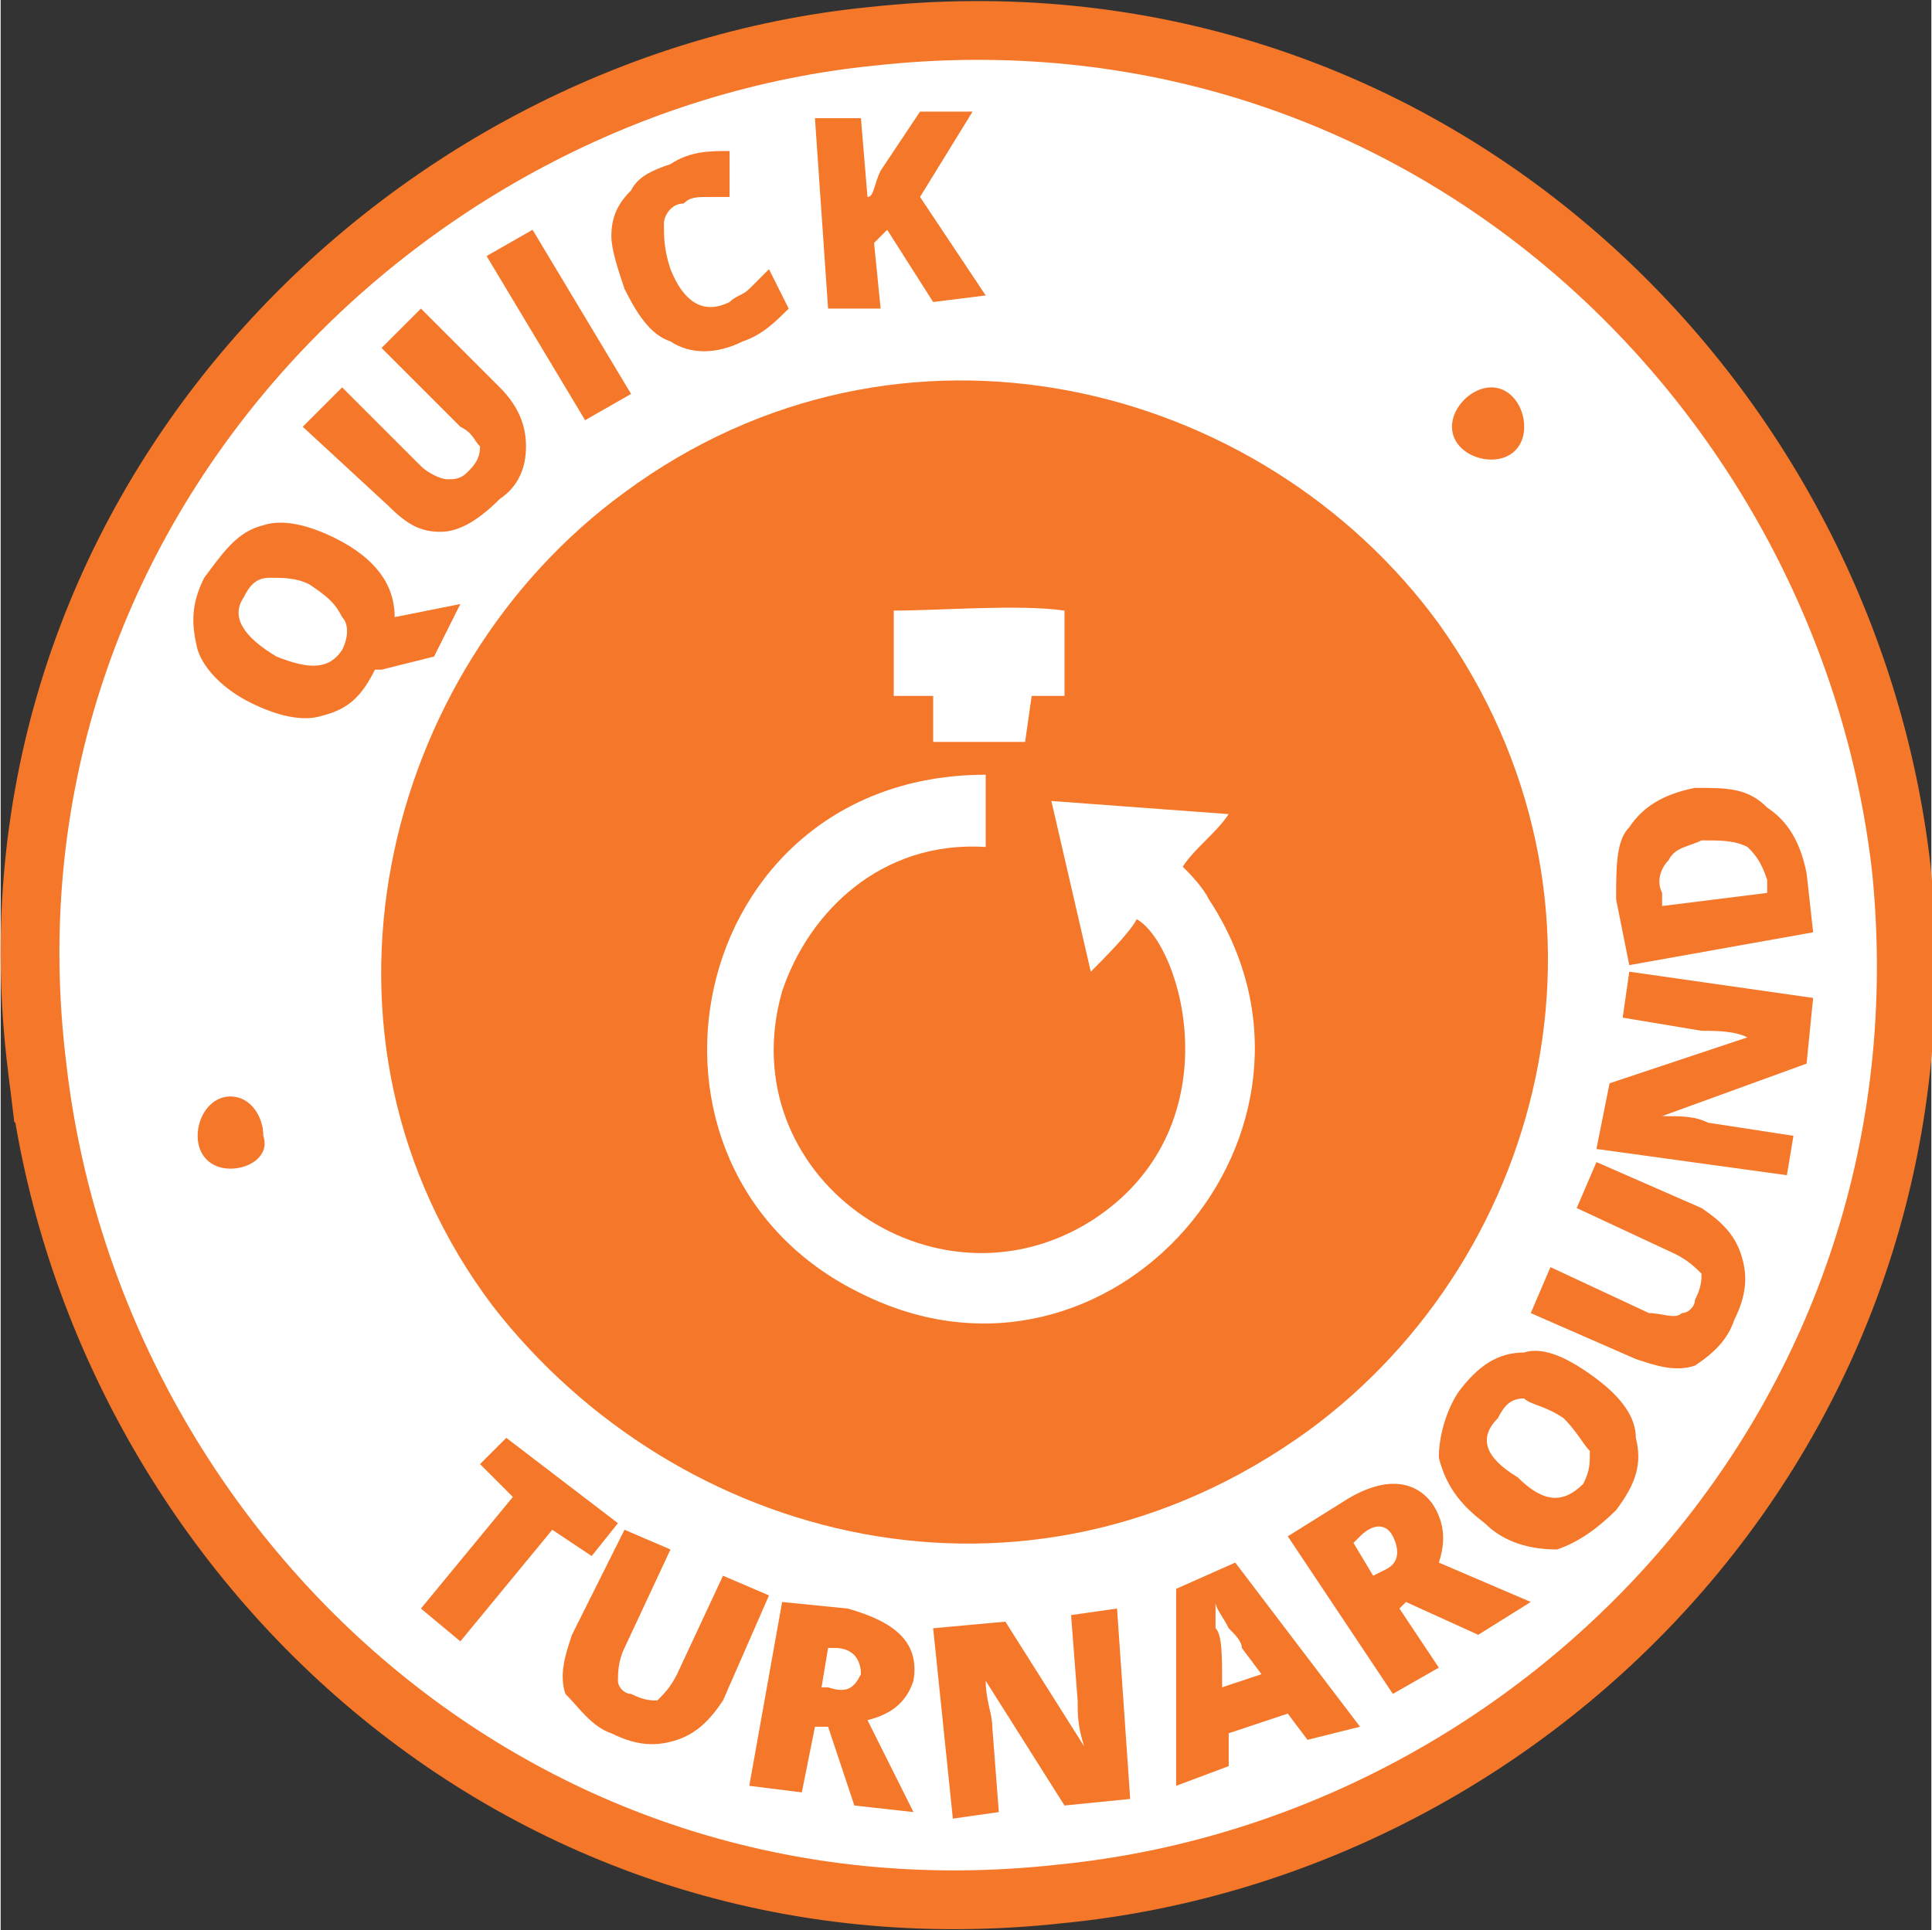
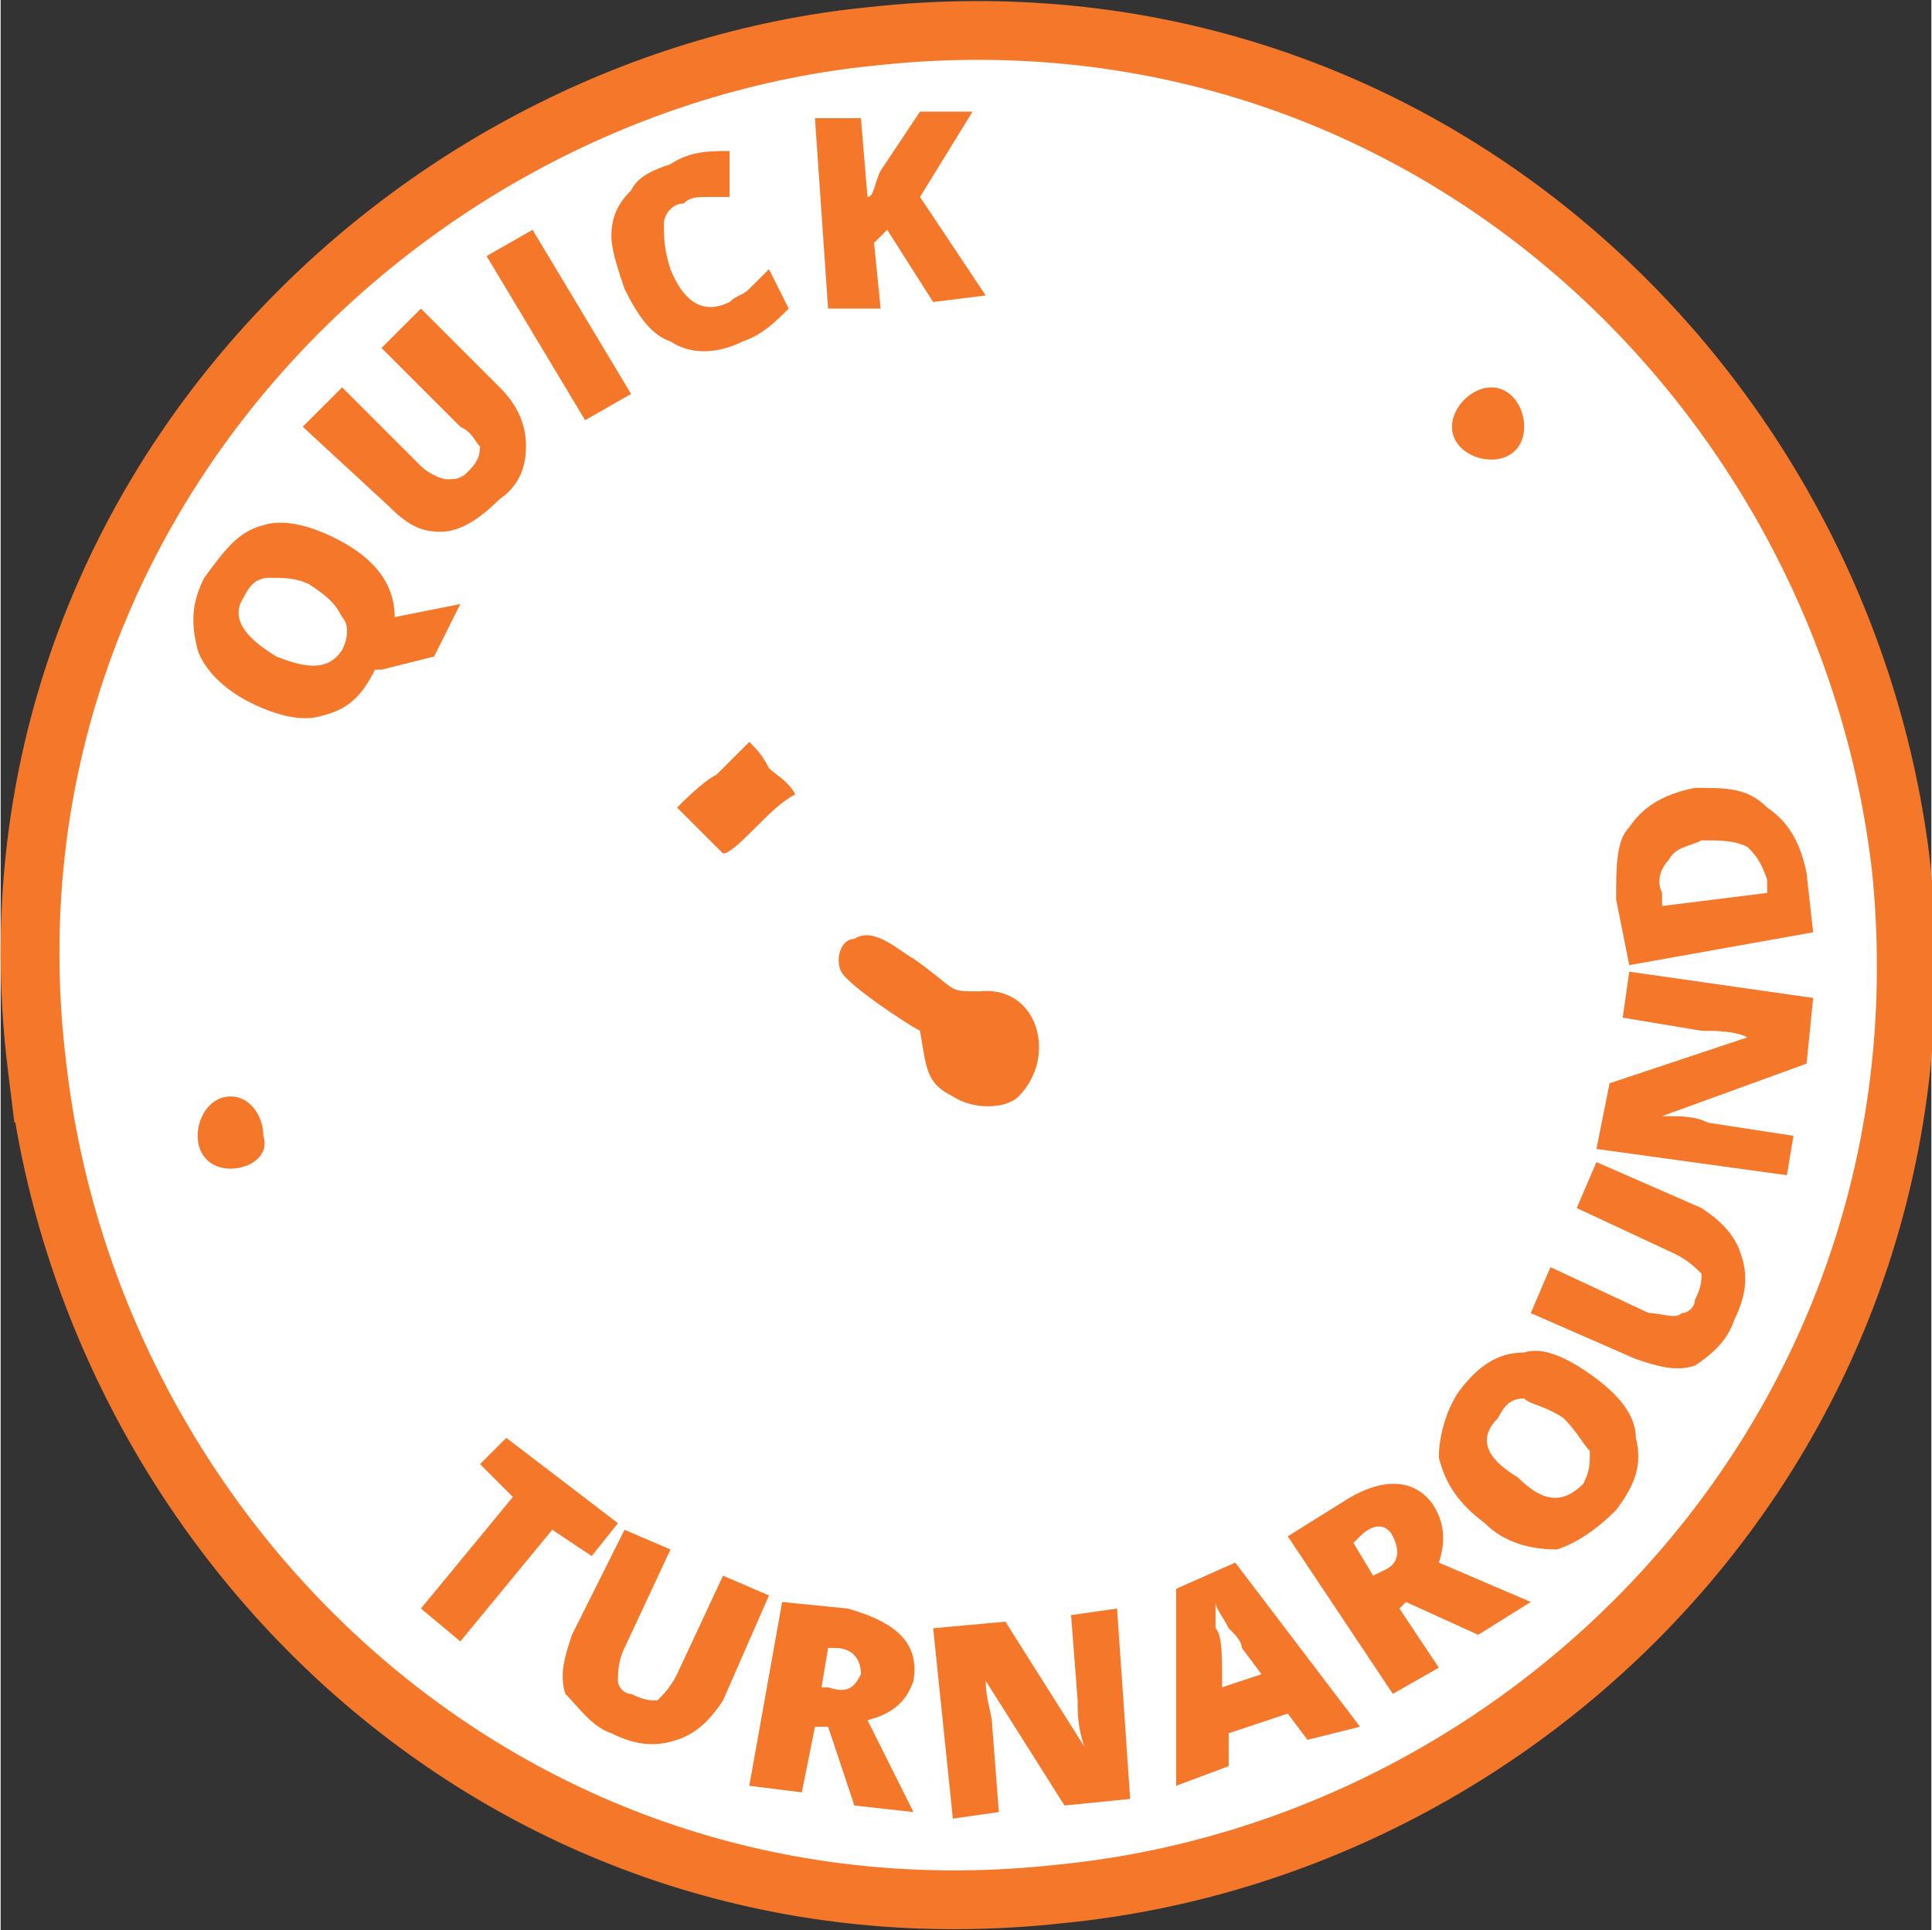
<svg xmlns="http://www.w3.org/2000/svg" xml:space="preserve" width="3in" height="2.998in" version="1.1" style="shape-rendering:geometricPrecision; text-rendering:geometricPrecision; image-rendering:optimizeQuality; fill-rule:evenodd; clip-rule:evenodd" viewBox="0 0 294 294">
  <rect x="0" y="0" width="294" height="294" fill="#333333" stroke="none" />
  <defs>
    <style type="text/css">
   
    .str0 {stroke:#F57729;stroke-width:17.904}
    .fil2 {fill:#F57729}
    .fil1 {fill:white}
    .fil0 {fill:#F57729;fill-rule:nonzero}
    .fil3 {fill:#F57729;fill-rule:nonzero}
   
  </style>
  </defs>
  <g id="__x0023_Layer_x0020_1">
    <g id="_675902264">
      <path class="fil0 str0" d="M10 162c8,70 70,131 151,122 71,-7 132,-70 124,-151 -8,-71 -71,-132 -152,-123 -70,7 -133,71 -123,152z" />
      <path class="fil1" d="M10 162c8,70 70,131 151,122 71,-7 132,-70 124,-151 -8,-71 -71,-132 -152,-123 -70,7 -133,71 -123,152z" />
-       <path class="fil2" d="M75 199c28,36 81,50 124,19 37,-27 50,-81 20,-123 -27,-37 -82,-51 -124,-20 -37,27 -51,83 -20,124z" />
-       <path class="fil2" d="M35 167c3,0 5,3 5,6 1,3 -2,5 -5,5 -3,0 -5,-2 -5,-5 0,-3 2,-6 5,-6z" />
+       <path class="fil2" d="M35 167c3,0 5,3 5,6 1,3 -2,5 -5,5 -3,0 -5,-2 -5,-5 0,-3 2,-6 5,-6" />
      <path class="fil2" d="M227 59c3,0 5,3 5,6 0,3 -2,5 -5,5 -3,0 -6,-2 -6,-5 0,-3 3,-6 6,-6z" />
      <path class="fil1" d="M180 132c2,-3 5,-5 7,-8l-27 -2 6 26c2,-2 6,-6 7,-8 7,4 15,32 -7,46 -24,15 -55,-7 -47,-35 4,-12 15,-23 31,-22l0 -11c-46,0 -58,60 -19,79 38,19 76,-25 53,-60 -1,-2 -3,-4 -4,-5z" />
      <path class="fil1" d="M136 106l6 0 0 7 14 0 1 -7 5 0 0 -13c-7,-1 -19,0 -26,0l0 13z" />
      <path class="fil2" d="M140 157c1,6 1,8 5,10 3,2 8,2 10,0 6,-6 3,-17 -6,-16 -5,0 -3,0 -10,-5 -2,-1 -6,-5 -9,-3 -2,0 -3,3 -2,5 1,2 10,8 12,9z" />
      <path class="fil2" d="M103 123l7 7c1,0 3,-2 5,-4 2,-2 4,-4 6,-5 -1,-2 -3,-3 -4,-4 -1,-2 -2,-3 -3,-4 -2,2 -4,4 -5,5 -2,1 -5,4 -6,5z" />
      <path class="fil3" d="M51 82c6,3 9,7 9,12l10 -2 -4 8 -8 2 0 0 -1 0 0 0c-2,4 -4,6 -8,7 -3,1 -7,0 -11,-2 -4,-2 -7,-5 -8,-8 -1,-4 -1,-7 1,-11 3,-4 5,-7 9,-8 3,-1 7,0 11,2zm-9 18l0 0c5,2 8,2 10,-1 1,-2 1,-4 0,-5 -1,-2 -2,-3 -5,-5 -2,-1 -4,-1 -6,-1 -2,0 -3,1 -4,3 -2,3 0,6 5,9zm22 -53l0 0 12 12c3,3 4,6 4,9 0,3 -1,6 -4,8 -3,3 -6,5 -9,5 -3,0 -5,-1 -8,-4l-13 -12 6 -6 12 12c1,1 3,2 4,2 1,0 2,0 3,-1 1,-1 2,-2 2,-4 -1,-1 -1,-2 -3,-3l-12 -12 6 -6zm25 17l0 0 -15 -25 7 -4 15 25 -7 4zm15 -33l0 0c-2,0 -3,2 -3,3 0,2 0,4 1,7 2,5 5,7 9,5 1,-1 2,-1 3,-2 1,-1 2,-2 3,-3l3 6c-2,2 -4,4 -7,5 -4,2 -8,2 -11,0 -3,-1 -5,-4 -7,-8 -1,-3 -2,-6 -2,-8 0,-3 1,-5 3,-7 1,-2 3,-3 6,-4 3,-2 6,-2 9,-2l0 7c-1,0 -2,0 -3,0 -2,0 -3,0 -4,1zm46 14l0 0 -8 1 -7 -11 -2 2 1 10 -8 0 -2 -29 7 0 1 12c1,0 1,-2 2,-4l6 -9 8 0 -8 13 10 15z" />
      <path class="fil3" d="M70 250l-6 -5 14 -17 -5 -5 4 -4 17 13 -4 5 -6 -4 -14 17zm47 -7l0 0 -7 16c-2,3 -4,5 -7,6 -3,1 -6,1 -10,-1 -3,-1 -5,-4 -7,-6 -1,-3 0,-6 1,-9l8 -16 7 3 -7 15c-1,2 -1,4 -1,5 0,1 1,2 2,2 2,1 3,1 4,1 1,-1 2,-2 3,-4l7 -15 7 3zm7 20l0 0 -2 10 -8 -1 5 -28 10 1c7,2 11,5 10,11 -1,3 -3,5 -7,6l7 14 -9 -1 -4 -12 -2 0zm1 -6l0 0 1 0c3,1 4,0 5,-2 0,-2 -1,-4 -4,-4l-1 0 -1 6zm47 17l0 0 -10 1 -12 -19 0 0c0,3 1,5 1,7l1 13 -7 1 -3 -29 11 -1 12 19 0 0c-1,-3 -1,-5 -1,-7l-1 -13 7 -1 2 29zm27 -9l0 0 -3 -4 -9 3 0 5 -8 3 0 -30 9 -4 19 25 -8 2zm-7 -10l0 0 -3 -4c0,-1 -1,-2 -2,-3 -1,-2 -2,-3 -2,-4 0,1 0,2 0,4 1,1 1,4 1,9l6 -2zm21 -10l0 0 6 9 -7 4 -16 -24 8 -5c6,-4 11,-4 14,0 2,3 2,6 1,9l14 6 -8 5 -11 -5 -1 1zm-4 -5l0 0 2 -1c2,-1 2,-3 1,-5 -1,-2 -3,-2 -5,0l-1 1 3 5zm34 -30l0 0c4,3 6,6 6,9 1,4 0,7 -3,11 -3,3 -6,5 -9,6 -4,0 -8,-1 -11,-4 -4,-3 -6,-6 -7,-10 0,-3 1,-7 3,-10 3,-4 6,-6 10,-6 3,-1 7,1 11,4zm-12 15l0 0c4,4 7,4 10,1 1,-2 1,-3 1,-5 -1,-1 -2,-3 -4,-5 -3,-2 -5,-2 -6,-3 -2,0 -3,1 -4,3 -3,3 -2,6 3,9zm12 -48l0 0 16 7c3,2 5,4 6,7 1,3 1,6 -1,10 -1,3 -3,5 -6,7 -3,1 -6,0 -9,-1l-16 -7 3 -7 15 7c2,0 4,1 5,0 1,0 2,-1 2,-2 1,-2 1,-3 1,-4 -1,-1 -2,-2 -4,-3l-15 -7 3 -7zm33 -25l0 0 -1 10 -22 8 0 0c3,0 5,0 7,1l13 2 -1 6 -29 -4 2 -10 21 -7 0 0c-2,-1 -5,-1 -7,-1l-12 -2 1 -7 28 4zm-18 -32l0 0c5,0 8,0 11,3 3,2 5,5 6,10l1 9 -28 5 -2 -10c0,-5 0,-9 2,-11 2,-3 5,-5 10,-6zm1 8l0 0c-2,1 -4,1 -5,3 -1,1 -2,3 -1,5l0 2 16 -2 0 -2c-1,-3 -2,-4 -3,-5 -2,-1 -4,-1 -7,-1z" />
    </g>
  </g>
</svg>